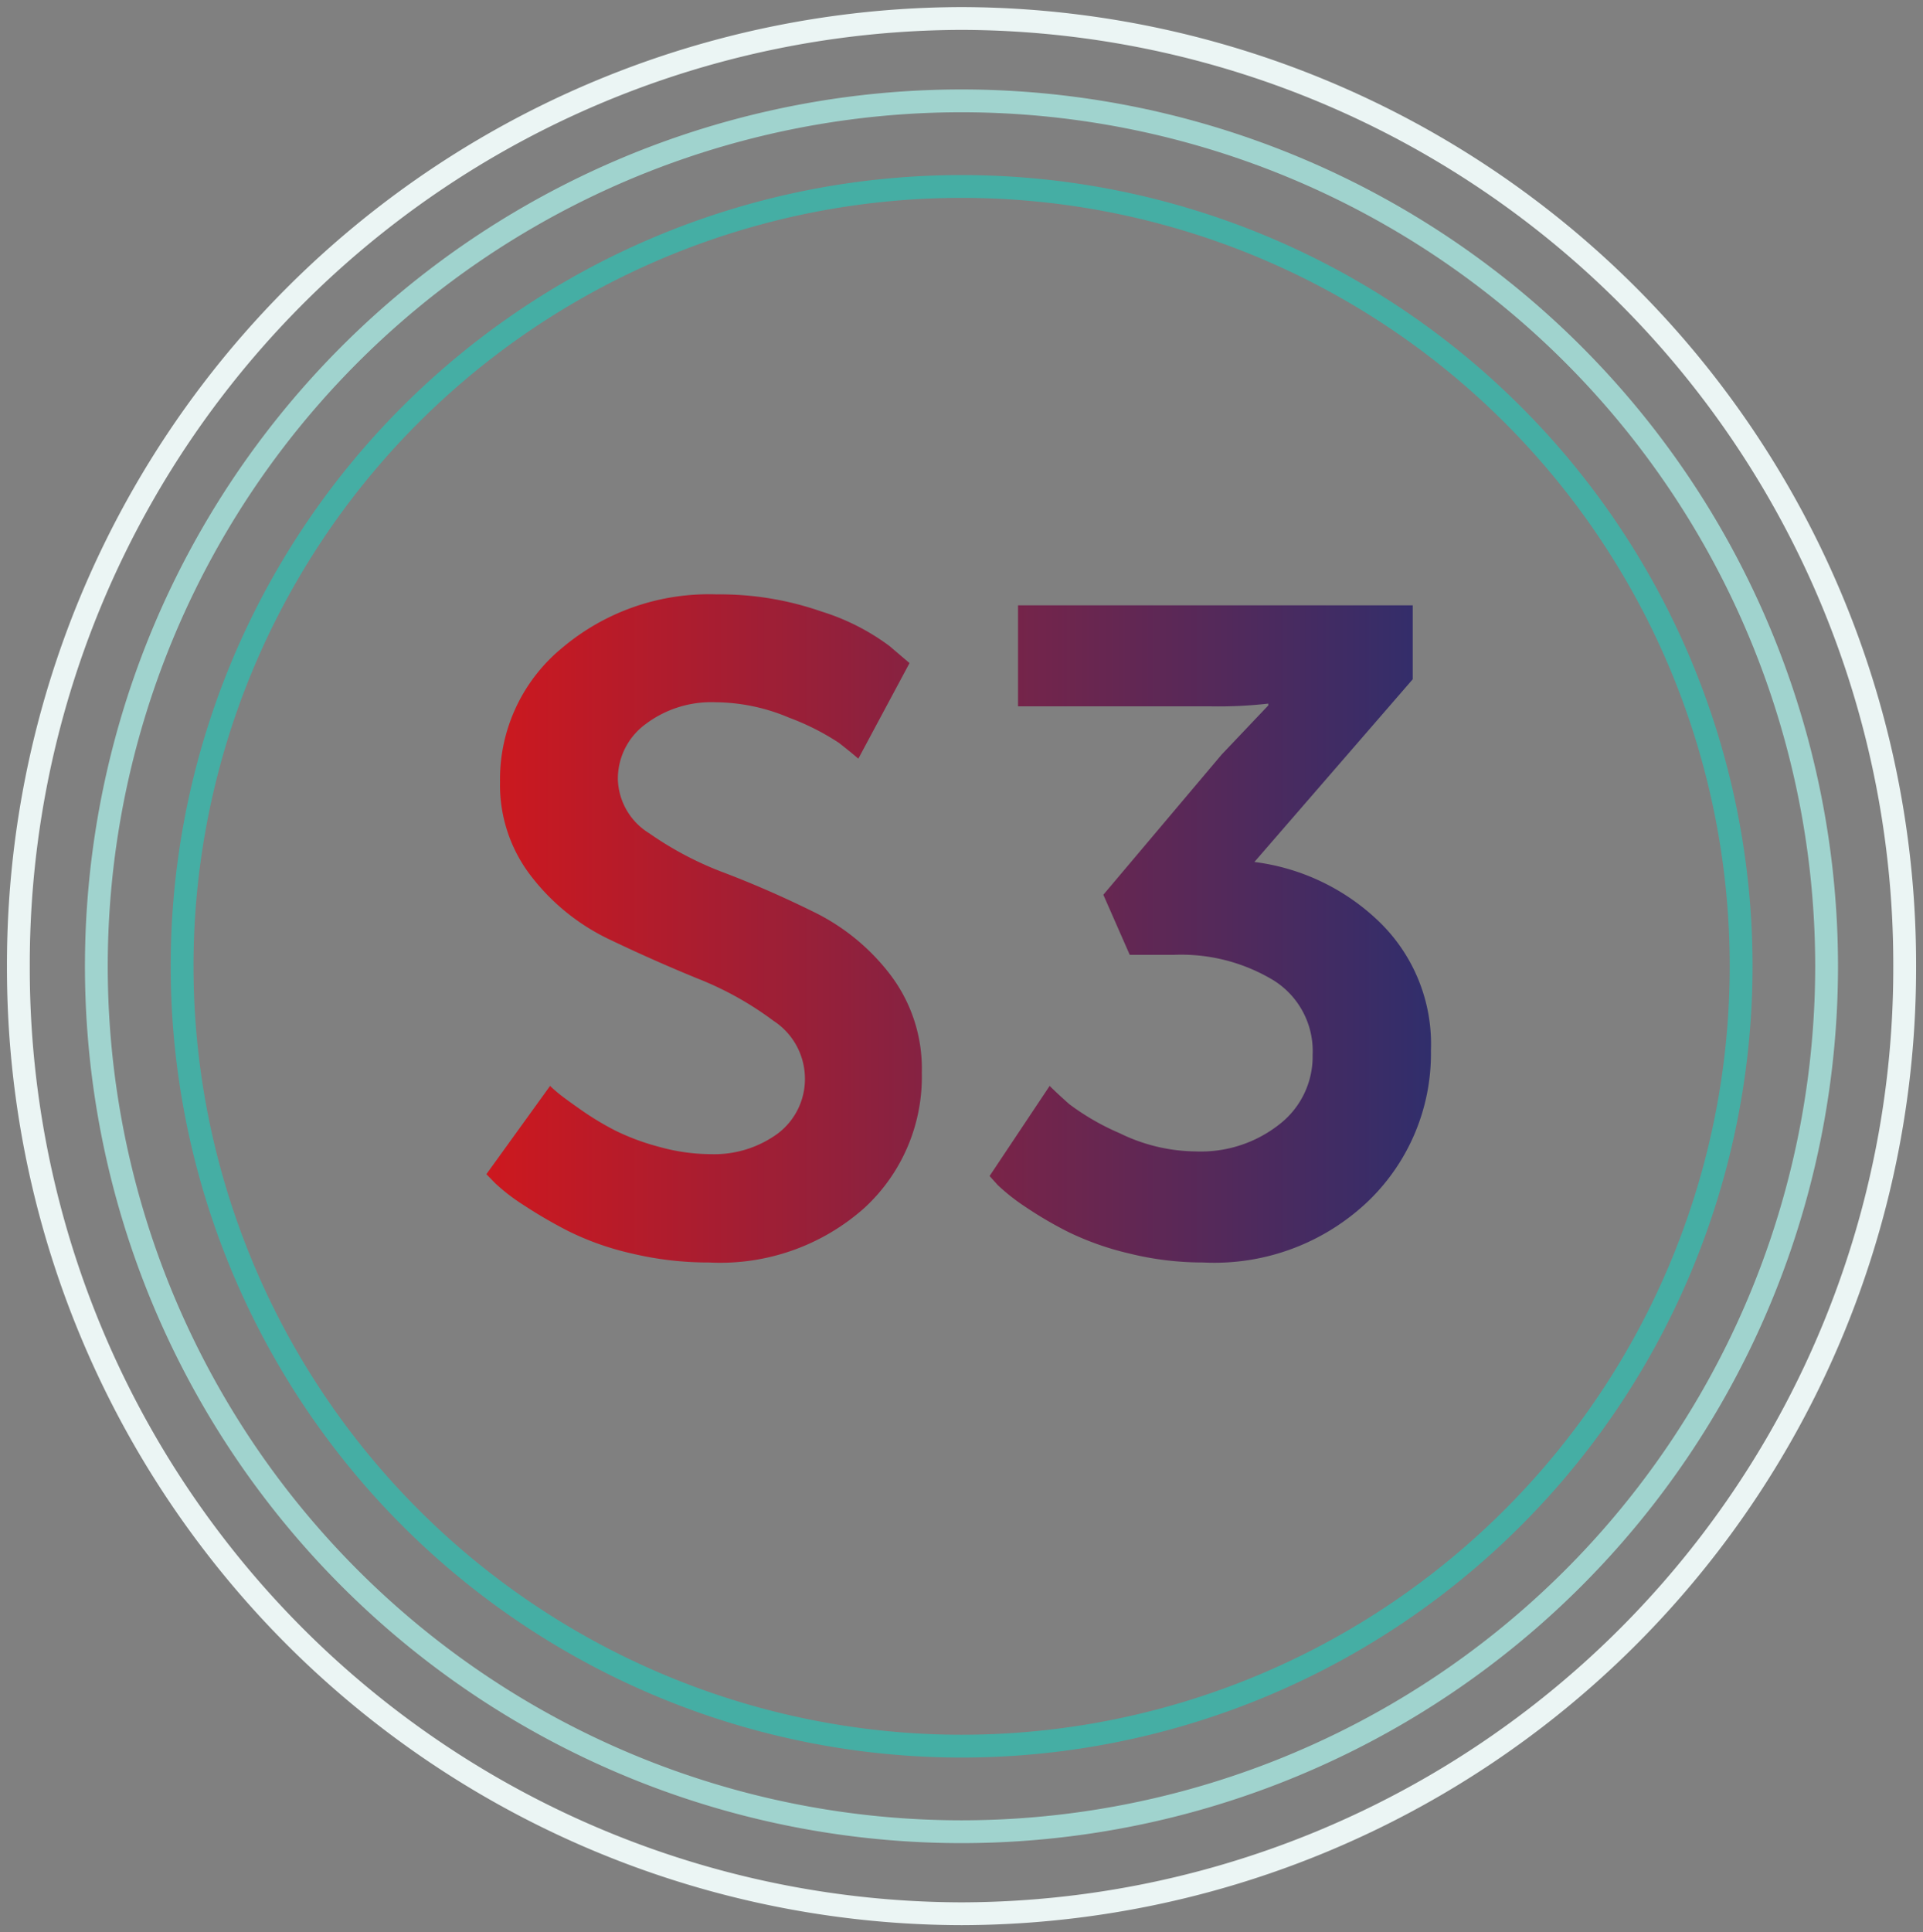
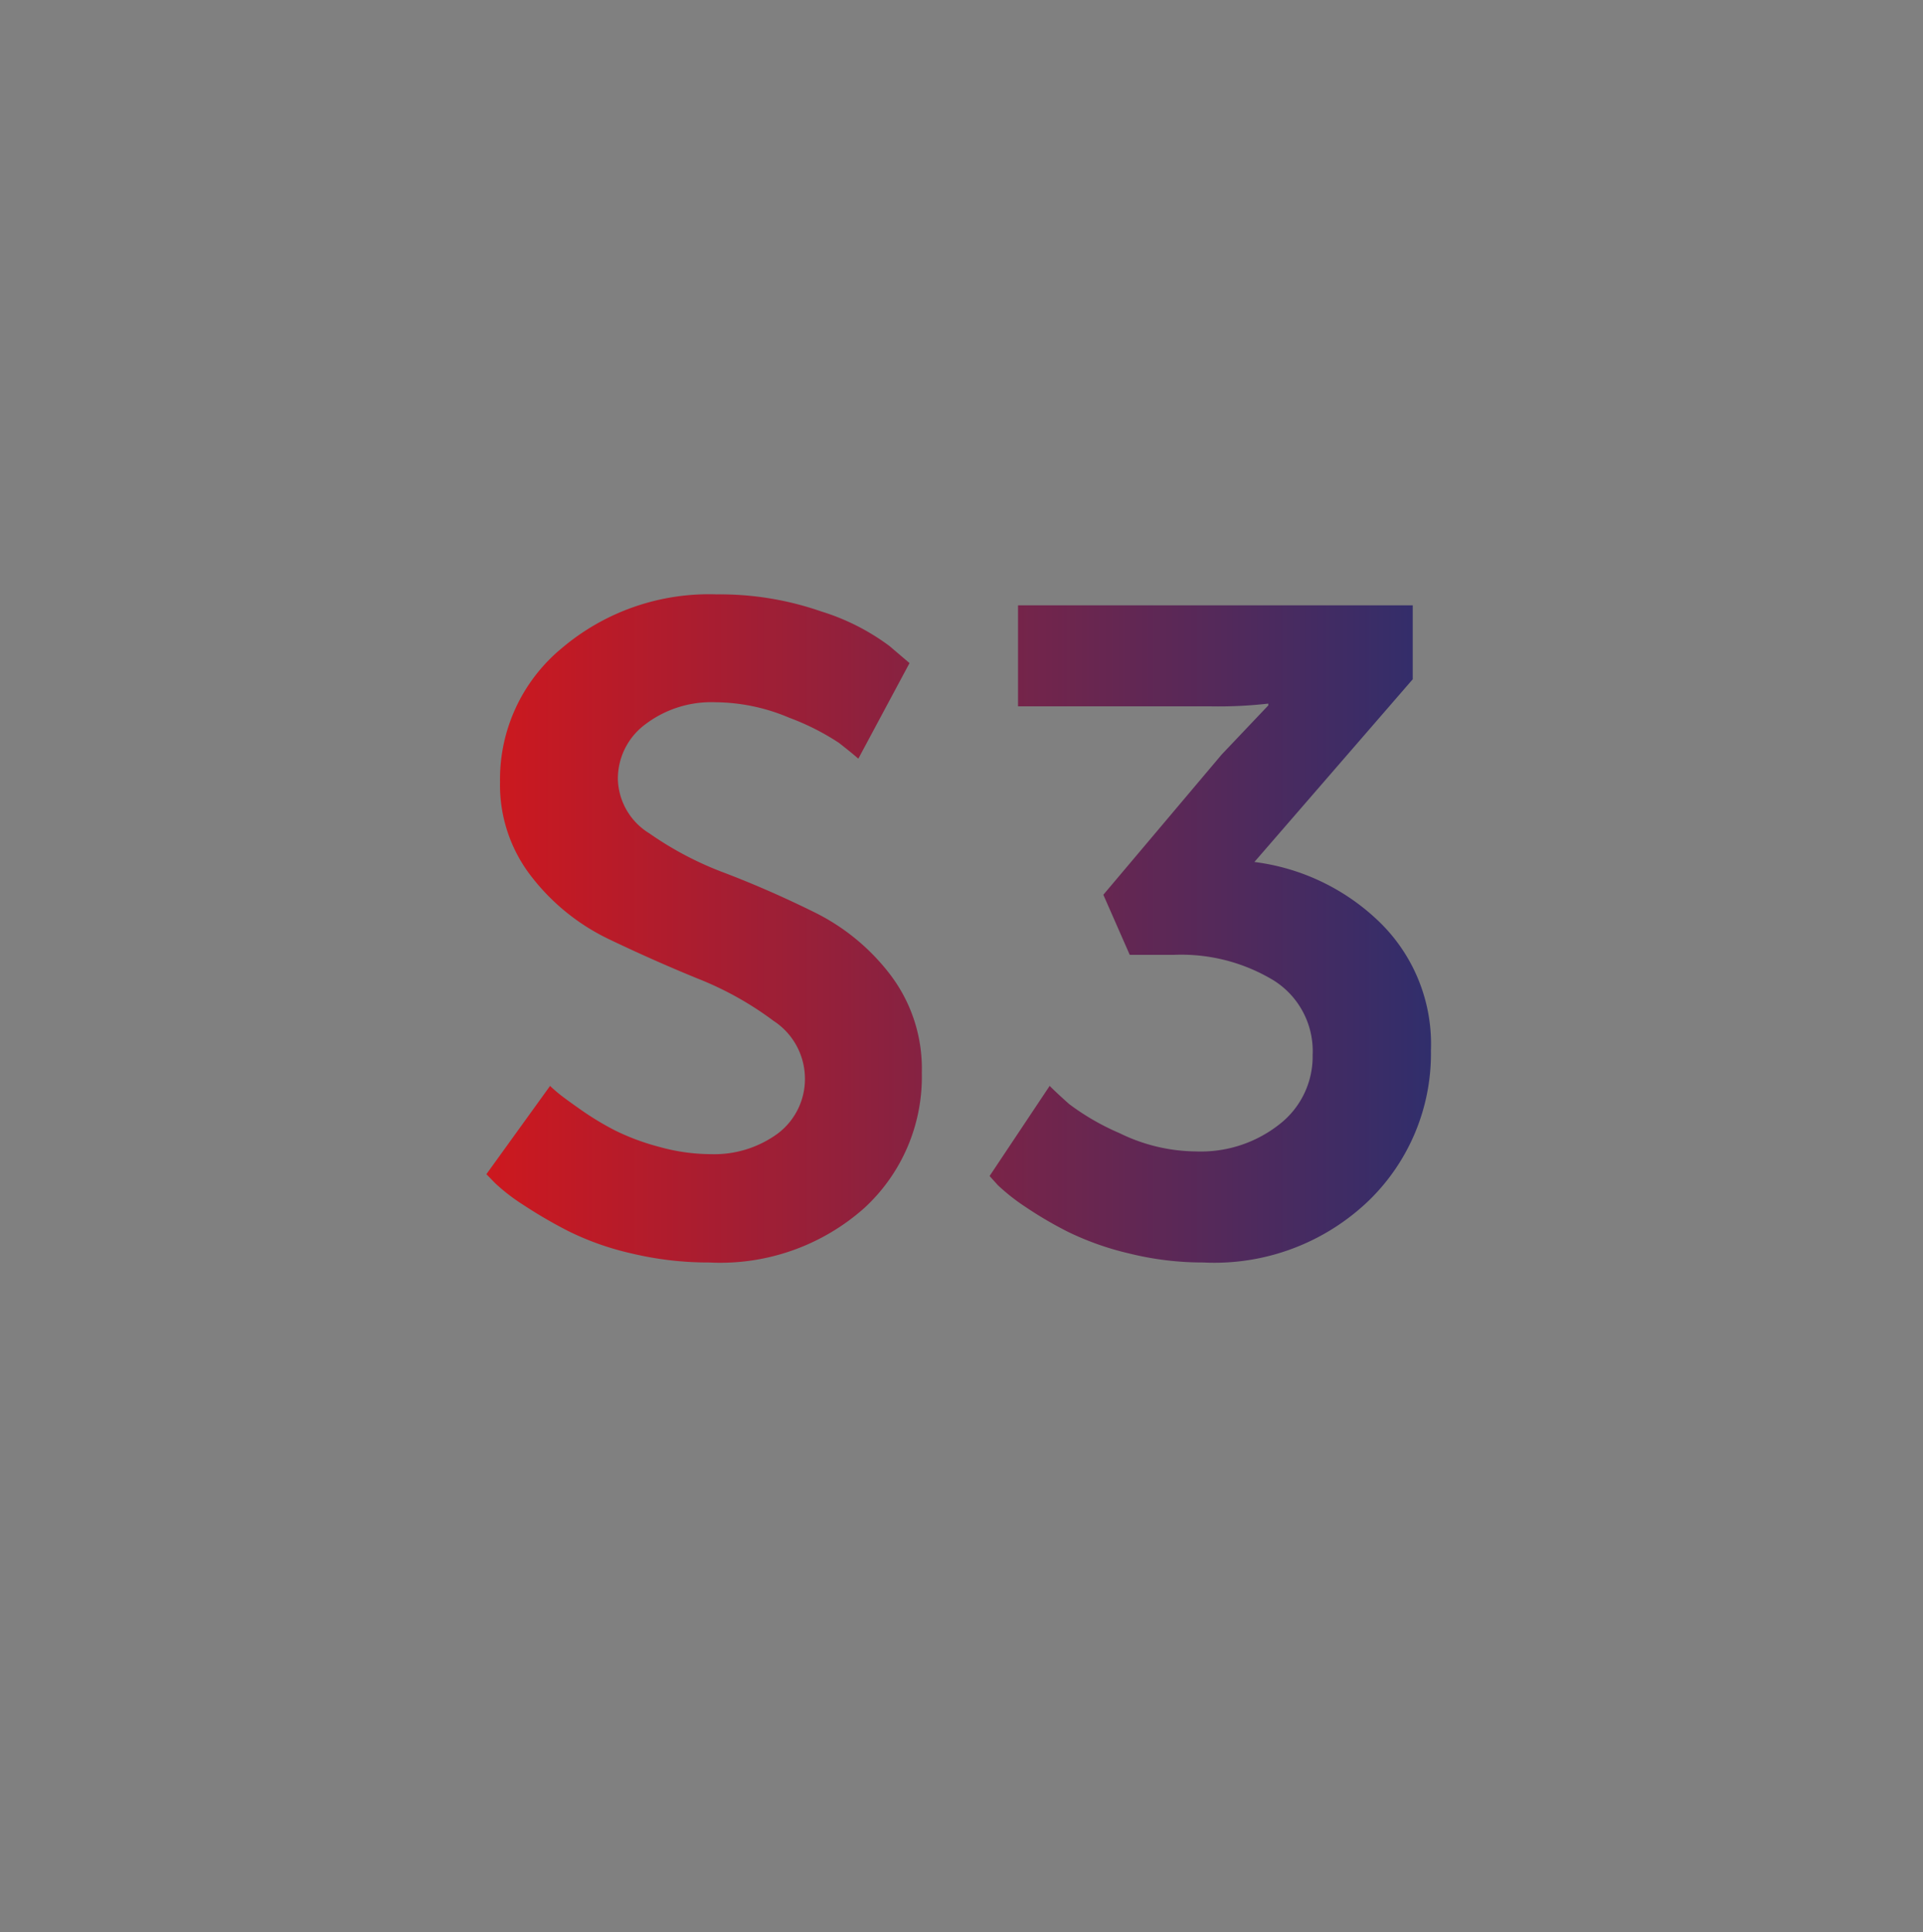
<svg xmlns="http://www.w3.org/2000/svg" width="33.812" height="33.962" viewBox="0 0 33.812 33.962">
  <rect x="0" y="0" width="33.812" height="33.962" fill="#808080" stroke="none" />
  <defs>
    <clipPath id="clip-path">
-       <path id="Path_2732" data-name="Path 2732" d="M0,12.893H33.812V-21.069H0Z" transform="translate(0 21.069)" fill="none" />
-     </clipPath>
+       </clipPath>
    <linearGradient id="linear-gradient" y1="0.5" x2="1" y2="0.5" gradientUnits="objectBoundingBox">
      <stop offset="0" stop-color="#ce181e" />
      <stop offset="1" stop-color="#302e6c" />
    </linearGradient>
  </defs>
  <g id="Group_2976" data-name="Group 2976" transform="translate(-128 -3225)">
    <g id="Group_2373" data-name="Group 2373" transform="translate(128 3225)" clip-path="url(#clip-path)">
      <g id="Group_2372" data-name="Group 2372" transform="translate(3.198 3.278)">
        <path id="Path_2731" data-name="Path 2731" d="M5.2,10.408A13.709,13.709,0,0,0,18.912-3.3,13.7,13.7,0,0,0,5.2-17.008,13.7,13.7,0,0,0-8.5-3.3,13.709,13.709,0,0,0,5.2,10.408Z" transform="translate(8.504 17.008)" fill="none" stroke="#45aea4" stroke-linecap="round" stroke-linejoin="round" stroke-width="0.401" />
      </g>
    </g>
    <g id="Group_2376" data-name="Group 2376" transform="translate(128 3225)" clip-path="url(#clip-path)">
      <g id="Group_2374" data-name="Group 2374" transform="translate(1.694 1.773)">
-         <path id="Path_2733" data-name="Path 2733" d="M5.775,11.55A15.214,15.214,0,0,0,20.986-3.663,15.214,15.214,0,0,0,5.775-18.875,15.214,15.214,0,0,0-9.437-3.663,15.214,15.214,0,0,0,5.775,11.55Z" transform="translate(9.437 18.875)" fill="none" stroke="#a0d3ce" stroke-linecap="round" stroke-linejoin="round" stroke-width="0.401" />
-       </g>
+         </g>
      <g id="Group_2375" data-name="Group 2375" transform="translate(0.323 0.325)">
-         <path id="Path_2734" data-name="Path 2734" d="M6.3,12.647A16.618,16.618,0,0,0,22.879-4.007,16.624,16.624,0,0,0,6.3-20.668,16.624,16.624,0,0,0-10.288-4.007,16.618,16.618,0,0,0,6.3,12.647Z" transform="translate(10.288 20.668)" fill="none" stroke="#ebf5f4" stroke-linecap="round" stroke-linejoin="round" stroke-width="0.401" />
-       </g>
+         </g>
    </g>
    <path id="Path_2749" data-name="Path 2749" d="M-8.448-1.36l1.12-1.552q.048.048.144.128t.392.288a5.123,5.123,0,0,0,.608.368,4.117,4.117,0,0,0,.776.288,3.42,3.42,0,0,0,.912.128,1.891,1.891,0,0,0,1.168-.36,1.2,1.2,0,0,0,.48-1.016A1.213,1.213,0,0,0-3.4-4.056,5.75,5.75,0,0,0-4.736-4.8q-.784-.32-1.576-.7A3.79,3.79,0,0,1-7.656-6.592a2.617,2.617,0,0,1-.552-1.664A2.988,2.988,0,0,1-7.12-10.608a4,4,0,0,1,2.72-.944,5.414,5.414,0,0,1,1.84.3,3.957,3.957,0,0,1,1.2.608l.352.3-.9,1.68q-.128-.112-.344-.28a4.312,4.312,0,0,0-.872-.44,3.365,3.365,0,0,0-1.3-.272,1.918,1.918,0,0,0-1.224.384,1.19,1.19,0,0,0-.488.976,1.153,1.153,0,0,0,.552.944,5.913,5.913,0,0,0,1.336.7q.784.3,1.568.688a3.776,3.776,0,0,1,1.336,1.1,2.723,2.723,0,0,1,.552,1.72A3.129,3.129,0,0,1-1.8-.768a3.81,3.81,0,0,1-2.728.96A5.819,5.819,0,0,1-5.9.032,4.964,4.964,0,0,1-7.008-.36a8.307,8.307,0,0,1-.784-.456,3.381,3.381,0,0,1-.5-.384ZM.4-1.328,1.456-2.912q.128.128.344.32a4.286,4.286,0,0,0,.888.512,3.1,3.1,0,0,0,1.344.32A2.229,2.229,0,0,0,5.5-2.24,1.507,1.507,0,0,0,6.08-3.456a1.467,1.467,0,0,0-.688-1.312,3.137,3.137,0,0,0-1.744-.448H2.864L2.4-6.272,4.48-8.736,5.3-9.6v-.032a7.756,7.756,0,0,1-1.008.048H.9V-11.36H7.84v1.3L5.056-6.848A3.85,3.85,0,0,1,7.248-5.8,2.991,2.991,0,0,1,8.16-3.536,3.6,3.6,0,0,1,7.072-.9,3.919,3.919,0,0,1,4.16.192,5.389,5.389,0,0,1,2.848.032,5.085,5.085,0,0,1,1.784-.344a6.846,6.846,0,0,1-.752-.44,3.536,3.536,0,0,1-.488-.384Z" transform="translate(145 3247)" fill="url(#linear-gradient)" />
  </g>
</svg>